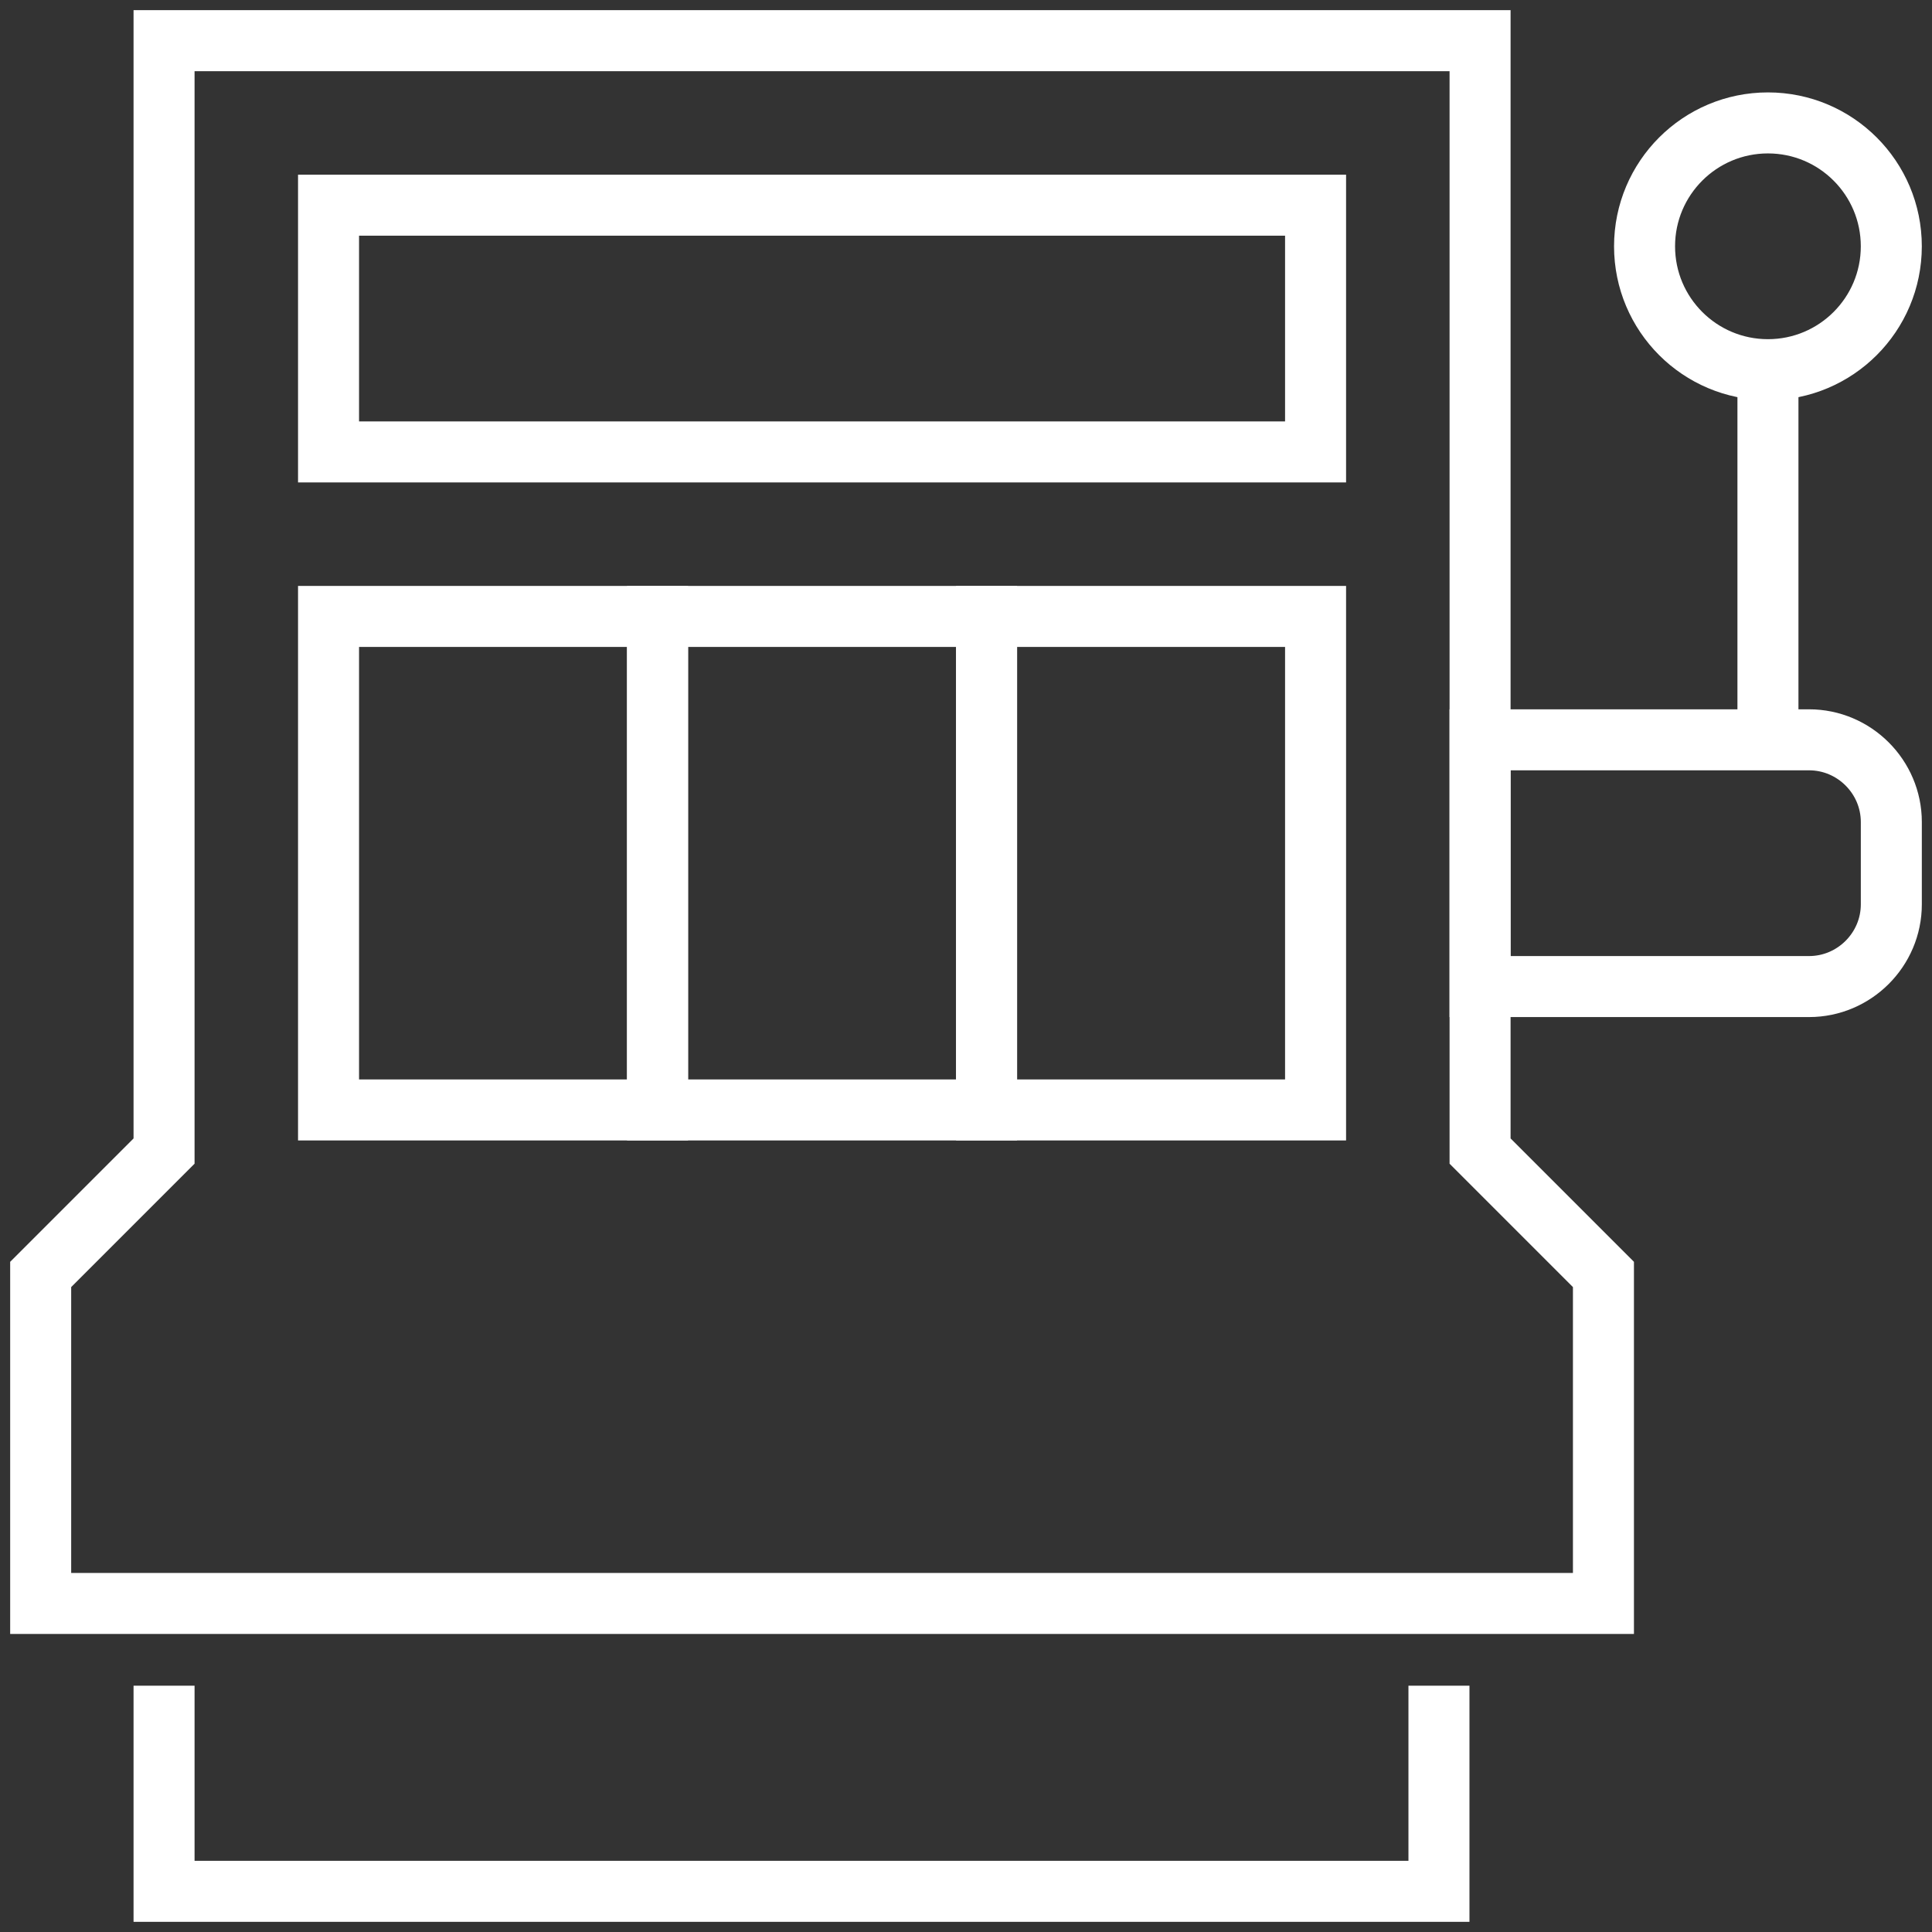
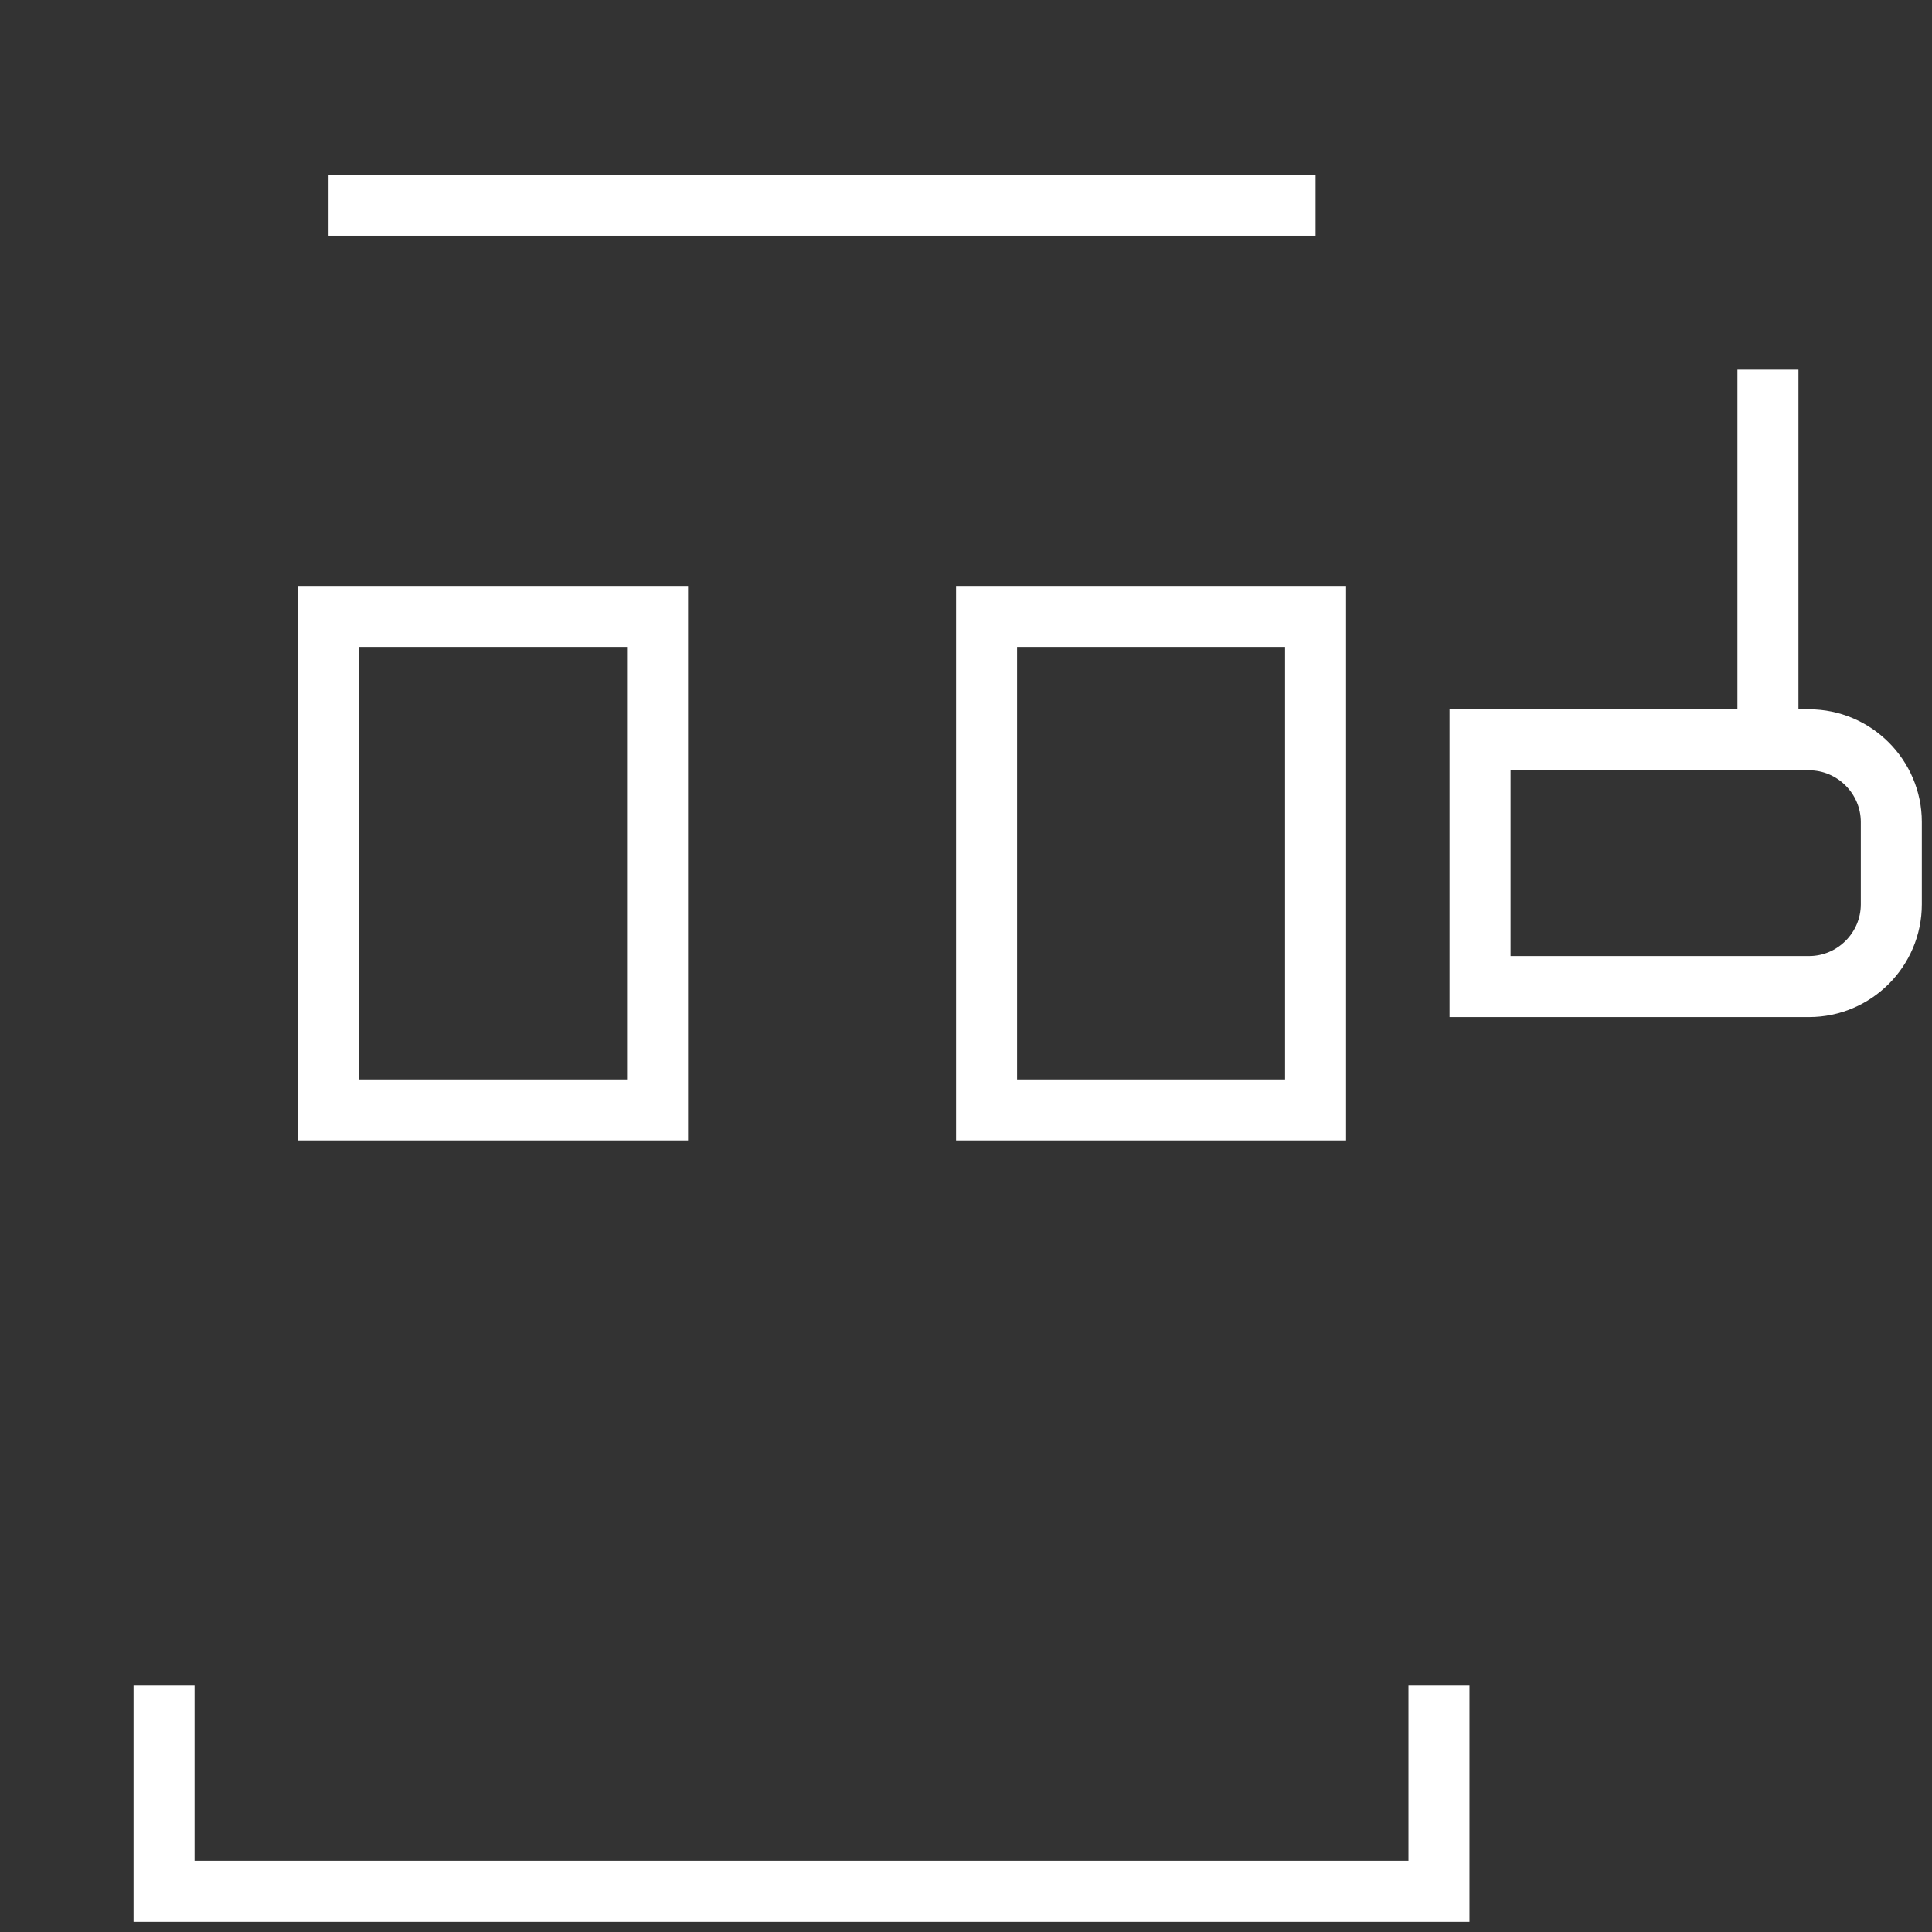
<svg xmlns="http://www.w3.org/2000/svg" width="95" height="95" viewBox="0 0 95 95" fill="none">
  <rect x="0" y="0" width="95" height="95" fill="#333333" stroke="none" />
-   <path d="M78.844 78.844V62.667L72.778 56.6V2H8.067V56.6L2 62.667V78.844H78.844Z" stroke="white" stroke-width="3" stroke-miterlimit="10" />
  <path d="M32.333 30.311H16.155V54.578H32.333V30.311Z" stroke="white" stroke-width="3" stroke-miterlimit="10" />
-   <path d="M48.511 30.311H32.333V54.578H48.511V30.311Z" stroke="white" stroke-width="3" stroke-miterlimit="10" />
  <path d="M64.689 30.311H48.512V54.578H64.689V30.311Z" stroke="white" stroke-width="3" stroke-miterlimit="10" />
-   <path d="M64.689 10.089H16.155V22.222H64.689V10.089Z" stroke="white" stroke-width="3" stroke-miterlimit="10" />
+   <path d="M64.689 10.089H16.155H64.689V10.089Z" stroke="white" stroke-width="3" stroke-miterlimit="10" />
  <path d="M70.756 82.889V93H8.067V82.889" stroke="white" stroke-width="3" stroke-miterlimit="10" />
  <path d="M88.955 48.511H72.777V36.378H88.955C91.18 36.378 93 38.198 93 40.422V44.467C93 46.691 91.18 48.511 88.955 48.511Z" stroke="white" stroke-width="3" stroke-miterlimit="10" />
-   <path d="M86.933 18.178C90.283 18.178 92.999 15.462 92.999 12.111C92.999 8.761 90.283 6.044 86.933 6.044C83.582 6.044 80.866 8.761 80.866 12.111C80.866 15.462 83.582 18.178 86.933 18.178Z" stroke="white" stroke-width="3" stroke-miterlimit="10" />
  <path d="M86.933 18.178V36.378" stroke="white" stroke-width="3" stroke-miterlimit="10" />
</svg>